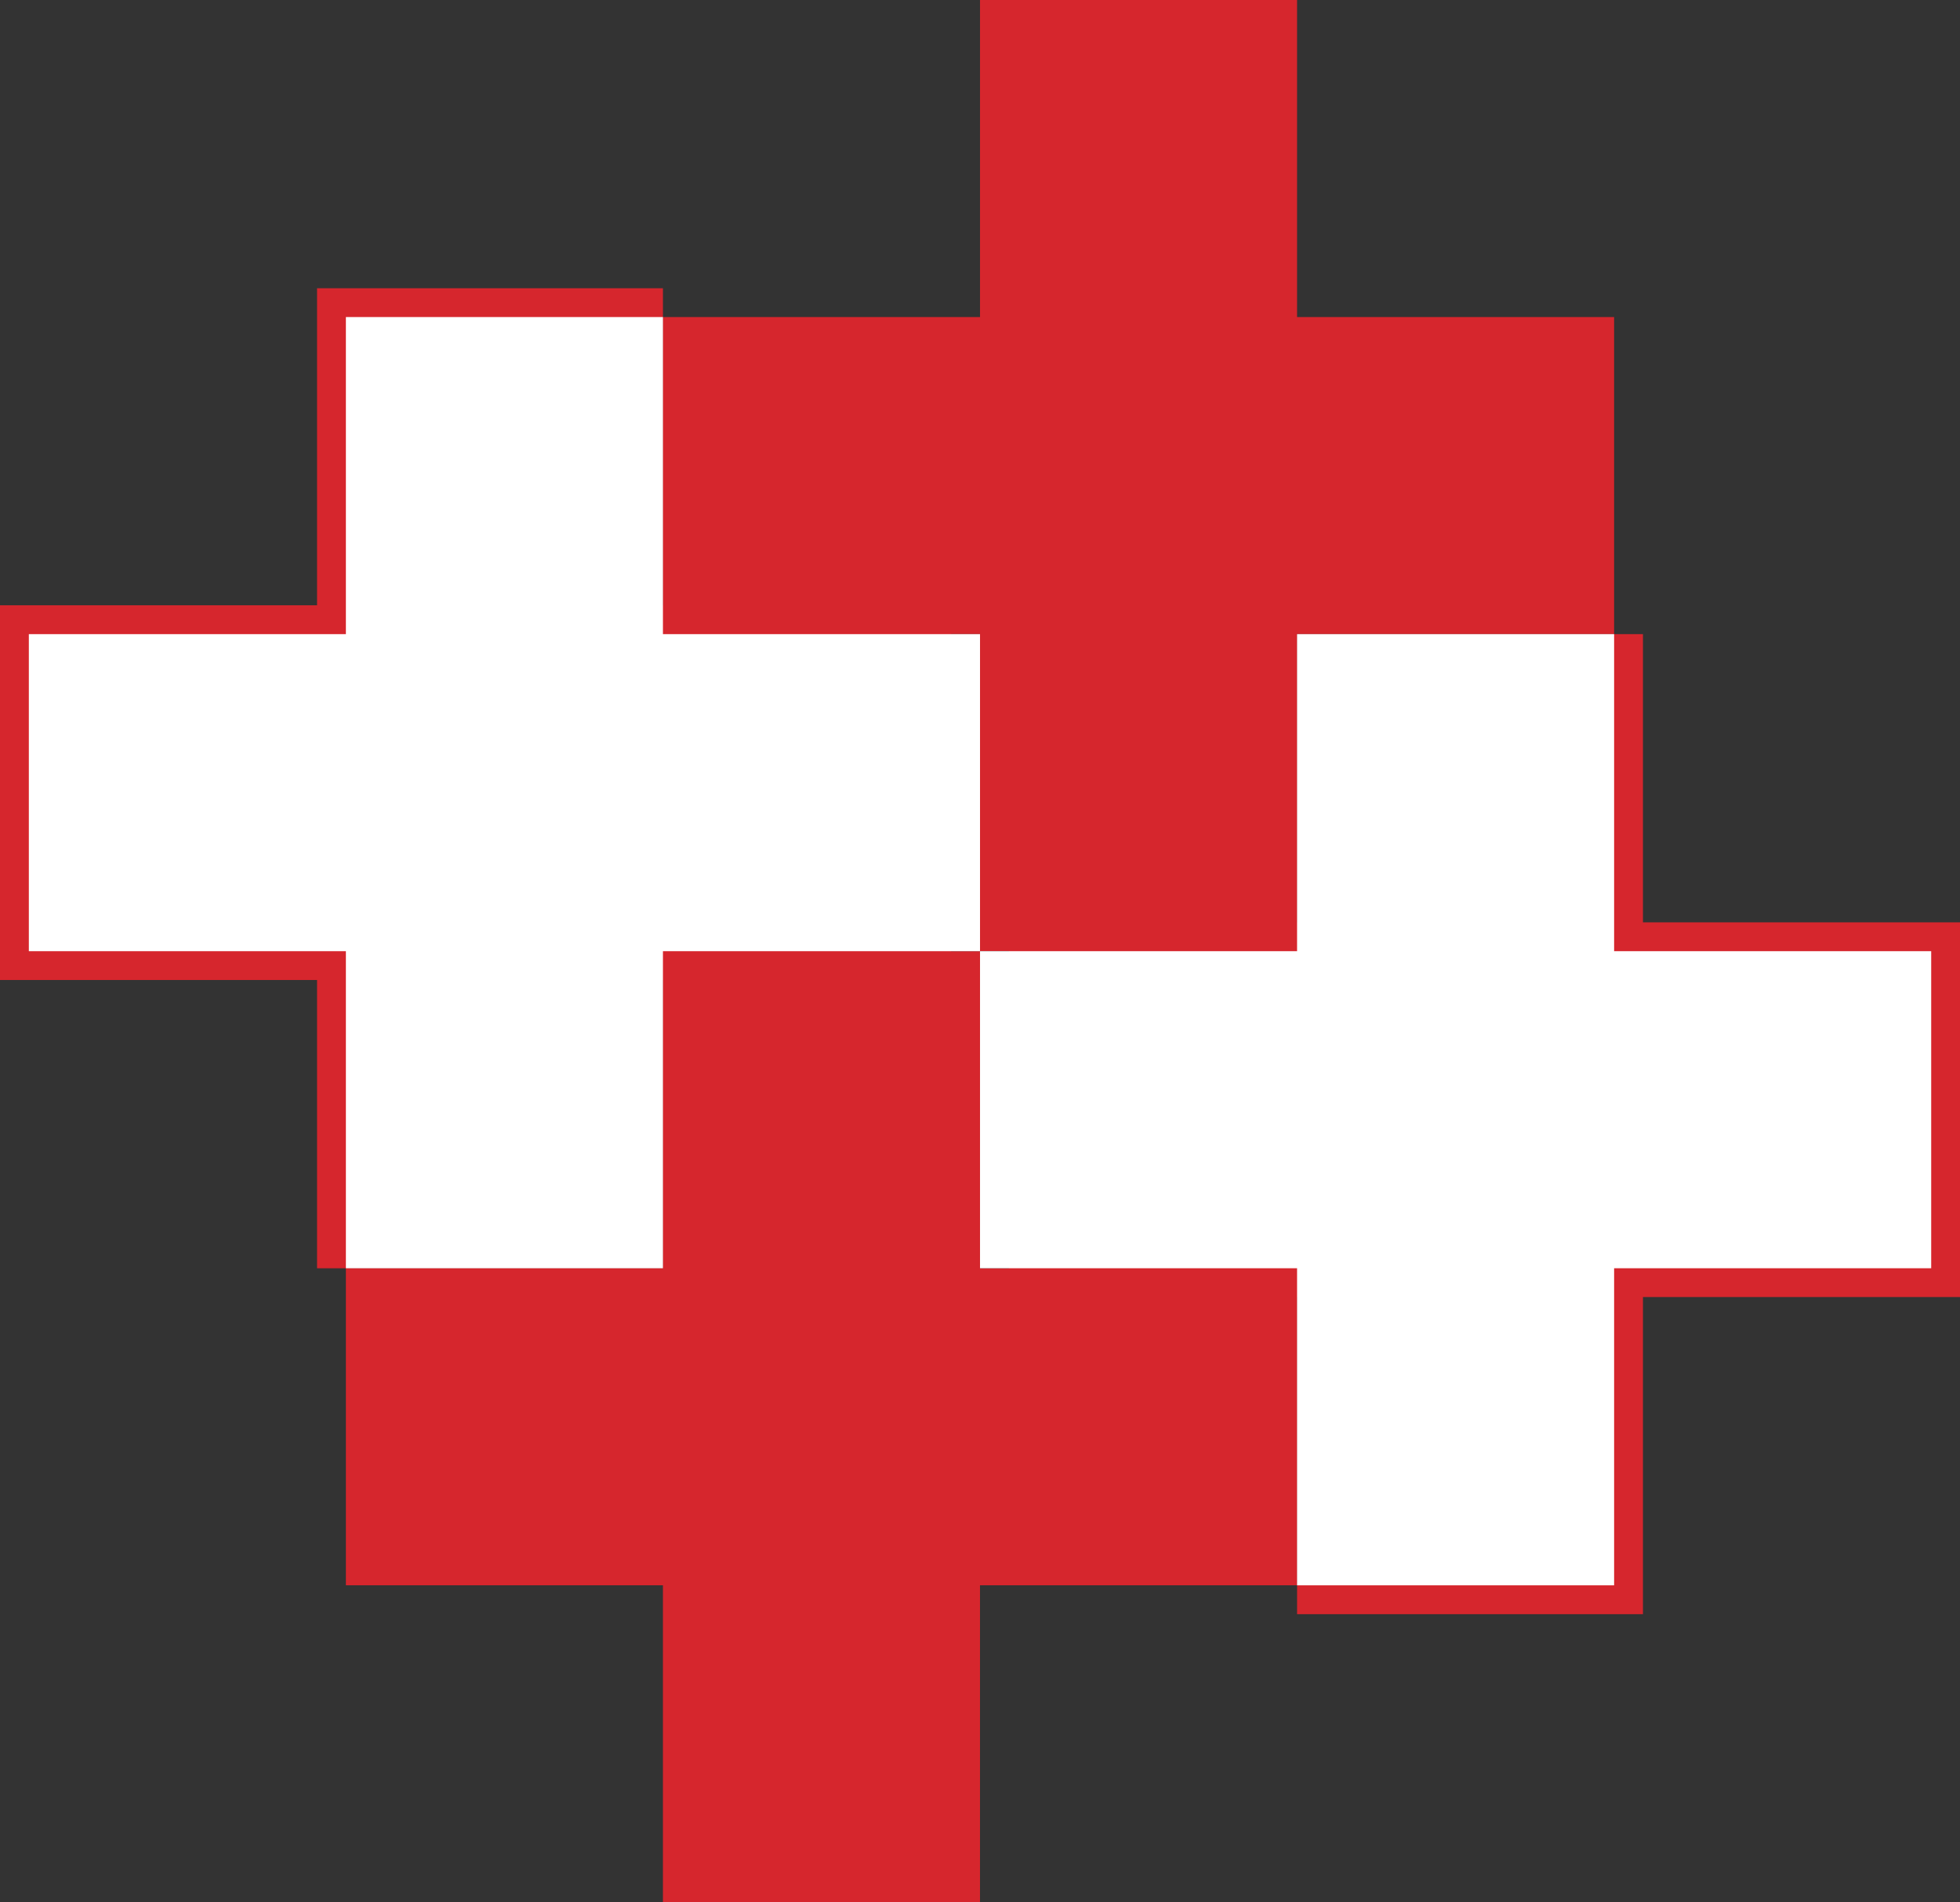
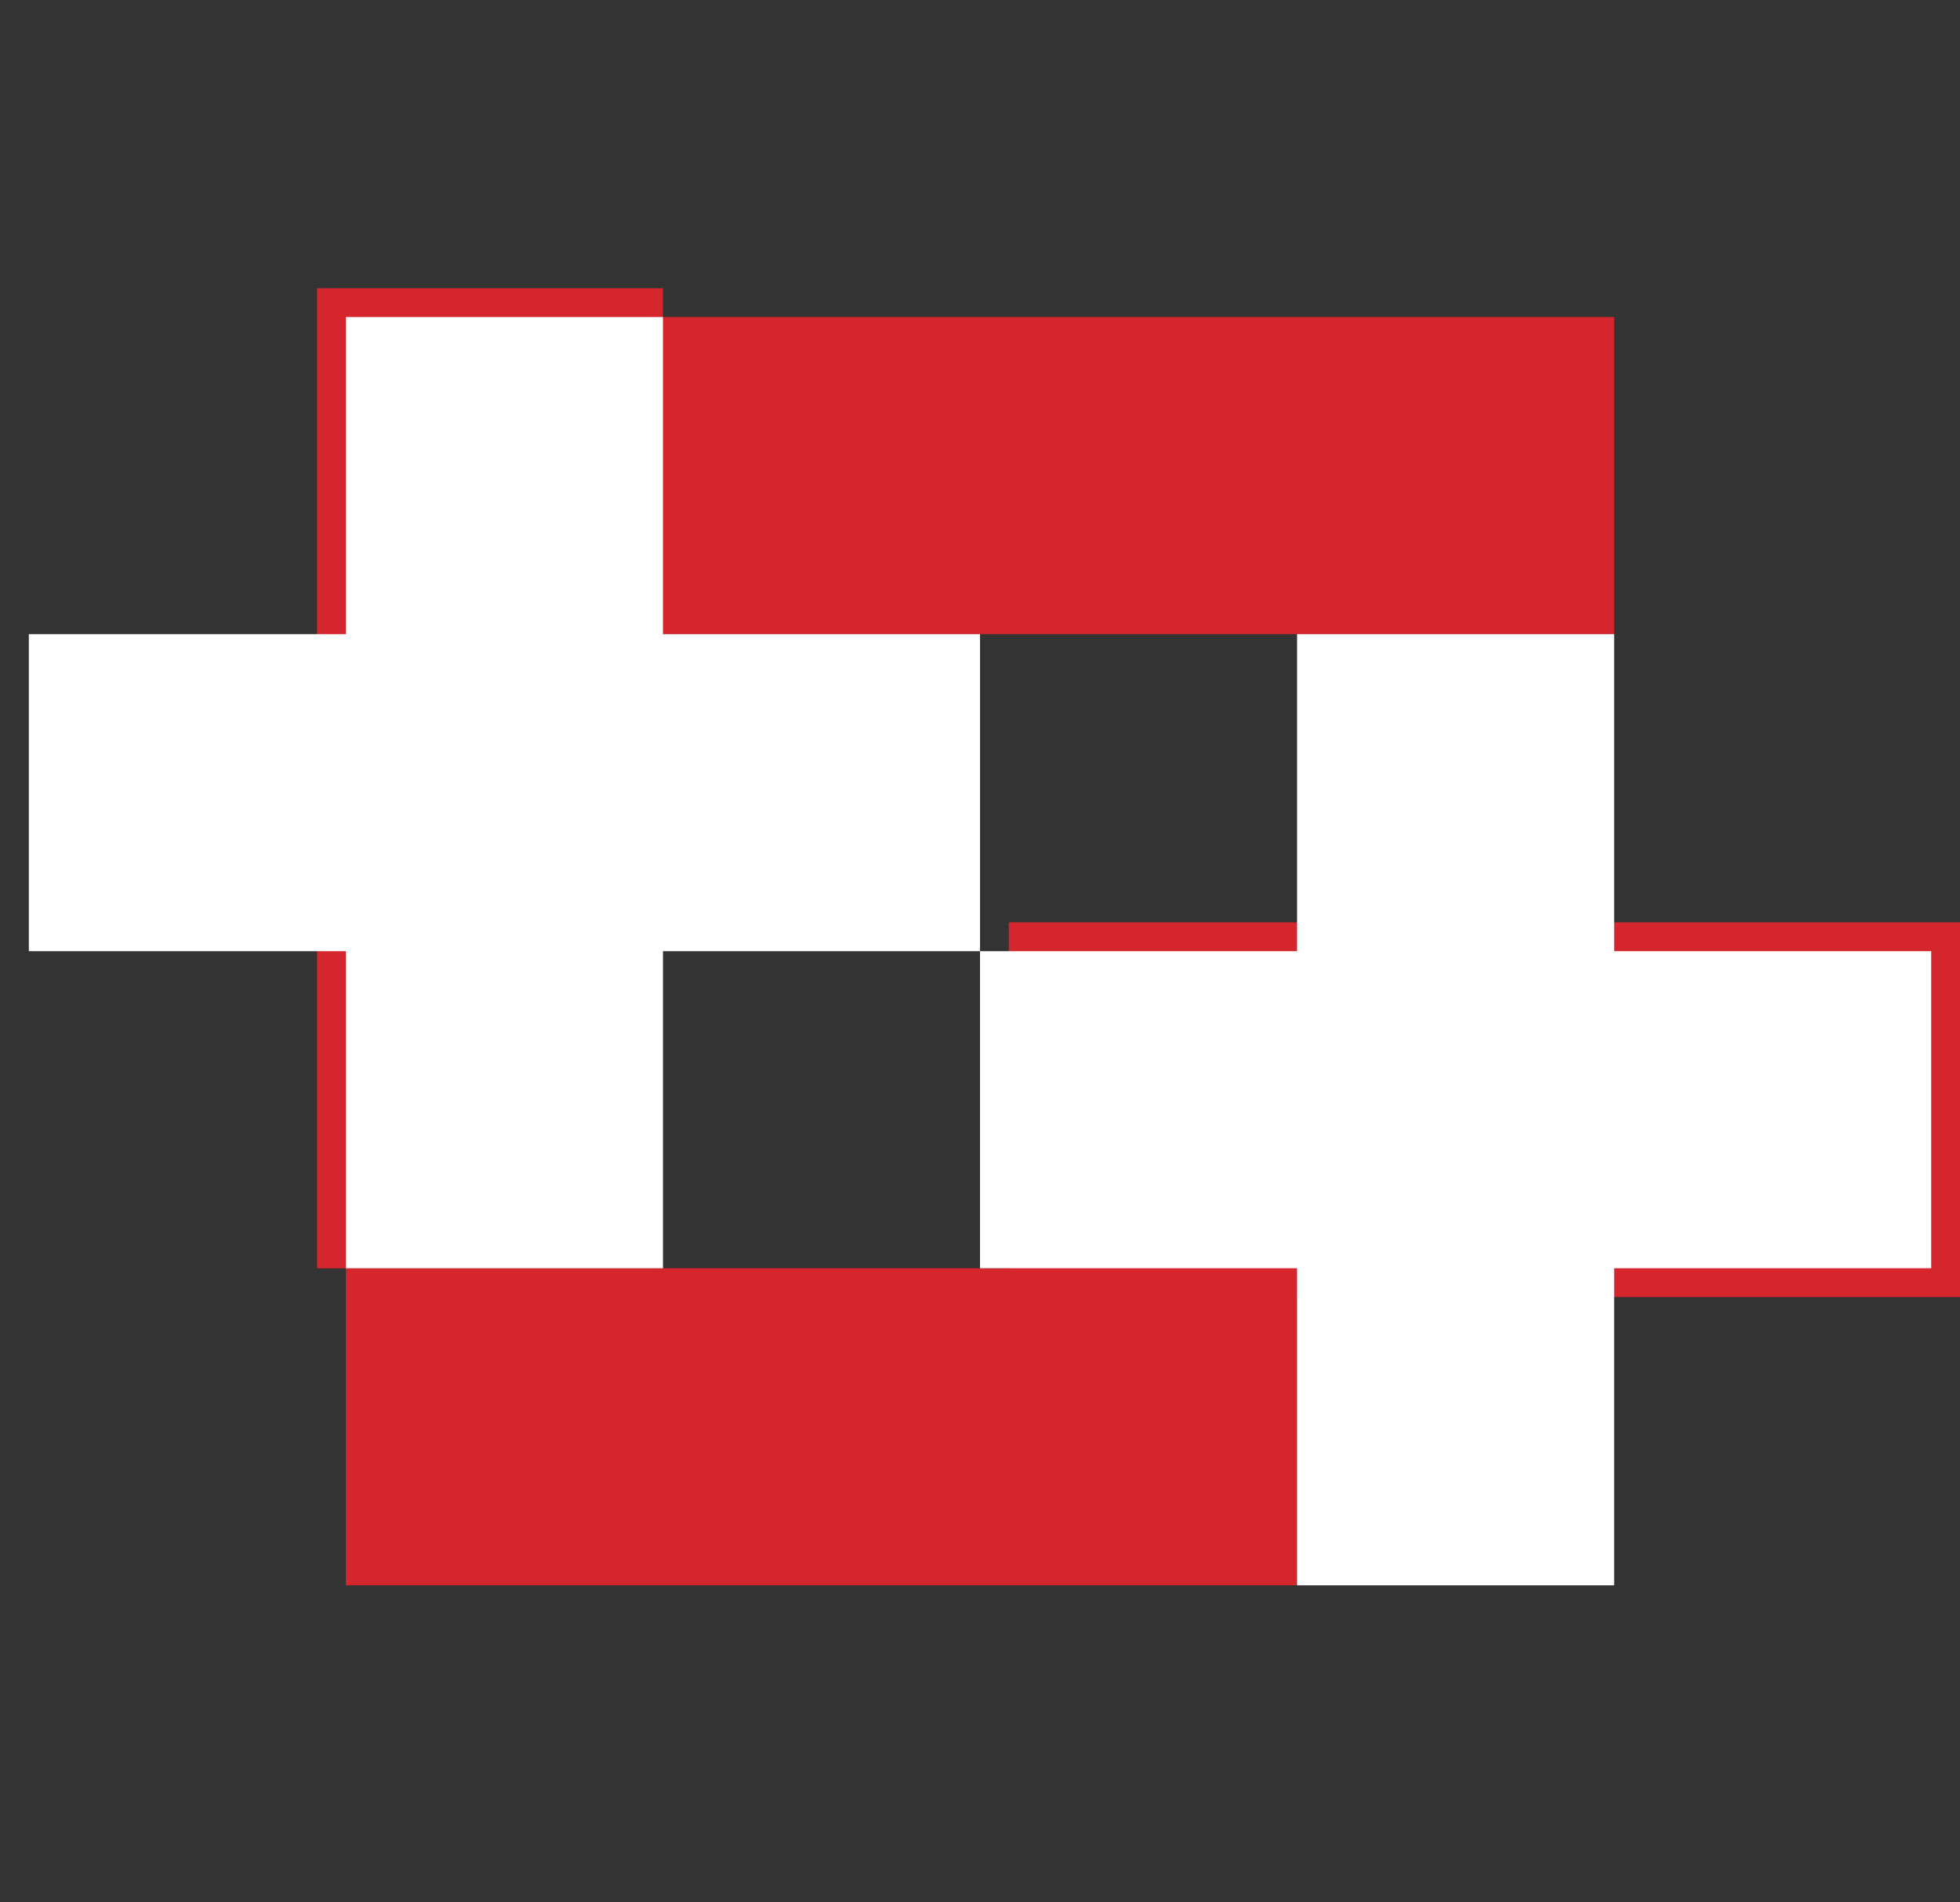
<svg xmlns="http://www.w3.org/2000/svg" width="51.515" height="50" viewBox="0 0 51.515 50">
  <rect x="0" y="0" width="51.515" height="50" fill="#333333" stroke="none" />
  <g id="Groupe_208" data-name="Groupe 208" transform="translate(-912 -264)">
    <rect id="Rectangle_411" data-name="Rectangle 411" width="9.091" height="25.758" transform="translate(920.333 271.576)" fill="#d6262d" />
-     <rect id="Rectangle_414" data-name="Rectangle 414" width="9.091" height="25.758" transform="translate(946.091 280.667)" fill="#d6262d" />
-     <rect id="Rectangle_406" data-name="Rectangle 406" width="8.333" height="25" transform="translate(937.758 264)" fill="#d6262d" />
-     <rect id="Rectangle_408" data-name="Rectangle 408" width="8.333" height="25" transform="translate(929.424 289)" fill="#d6262d" />
-     <rect id="Rectangle_412" data-name="Rectangle 412" width="9.848" height="25" transform="translate(937 279.909) rotate(90)" fill="#d6262d" />
    <rect id="Rectangle_413" data-name="Rectangle 413" width="9.848" height="25" transform="translate(963.515 288.242) rotate(90)" fill="#d6262d" />
    <rect id="Rectangle_405" data-name="Rectangle 405" width="8.333" height="25" transform="translate(954.424 272.333) rotate(90)" fill="#d6262d" />
    <rect id="Rectangle_407" data-name="Rectangle 407" width="8.333" height="25" transform="translate(946.091 297.333) rotate(90)" fill="#d6262d" />
    <rect id="Rectangle_401" data-name="Rectangle 401" width="8.333" height="25" transform="translate(921.091 272.333)" fill="#fff" />
    <rect id="Rectangle_404" data-name="Rectangle 404" width="8.333" height="25" transform="translate(937.758 280.667) rotate(90)" fill="#fff" />
    <rect id="Rectangle_409" data-name="Rectangle 409" width="8.333" height="25" transform="translate(946.091 280.667)" fill="#fff" />
    <rect id="Rectangle_410" data-name="Rectangle 410" width="8.333" height="25" transform="translate(962.758 289) rotate(90)" fill="#fff" />
  </g>
</svg>